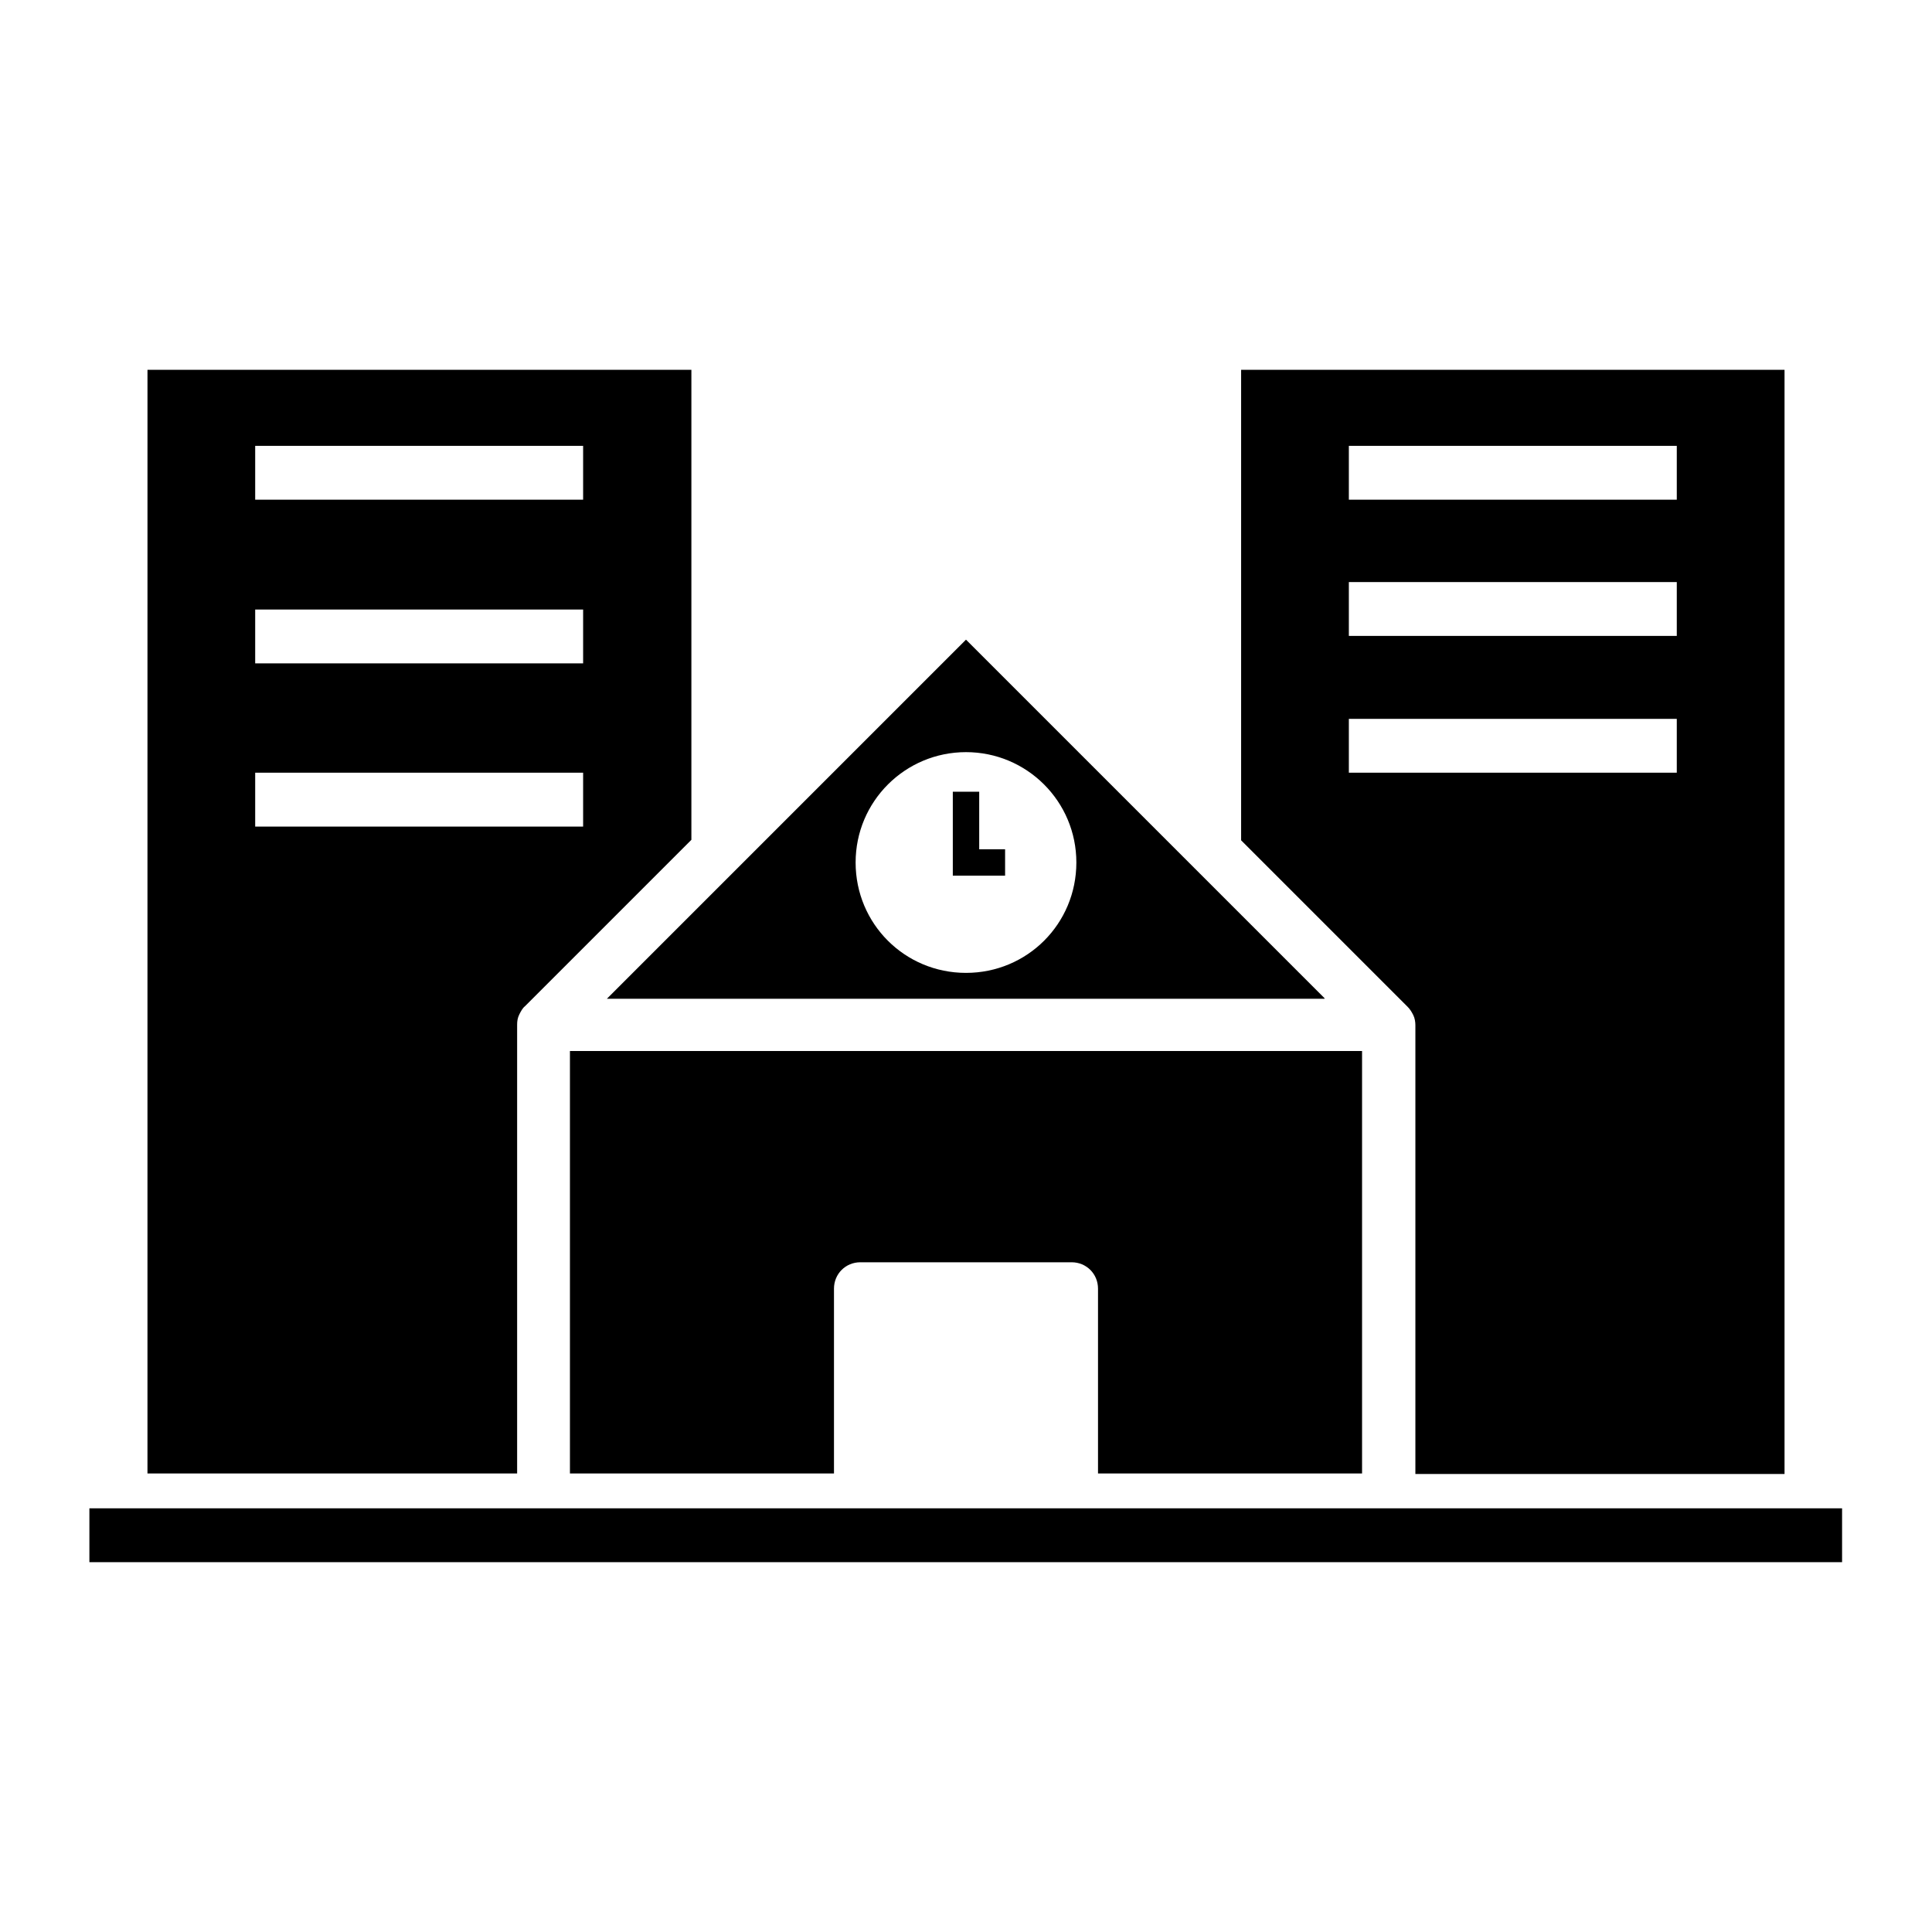
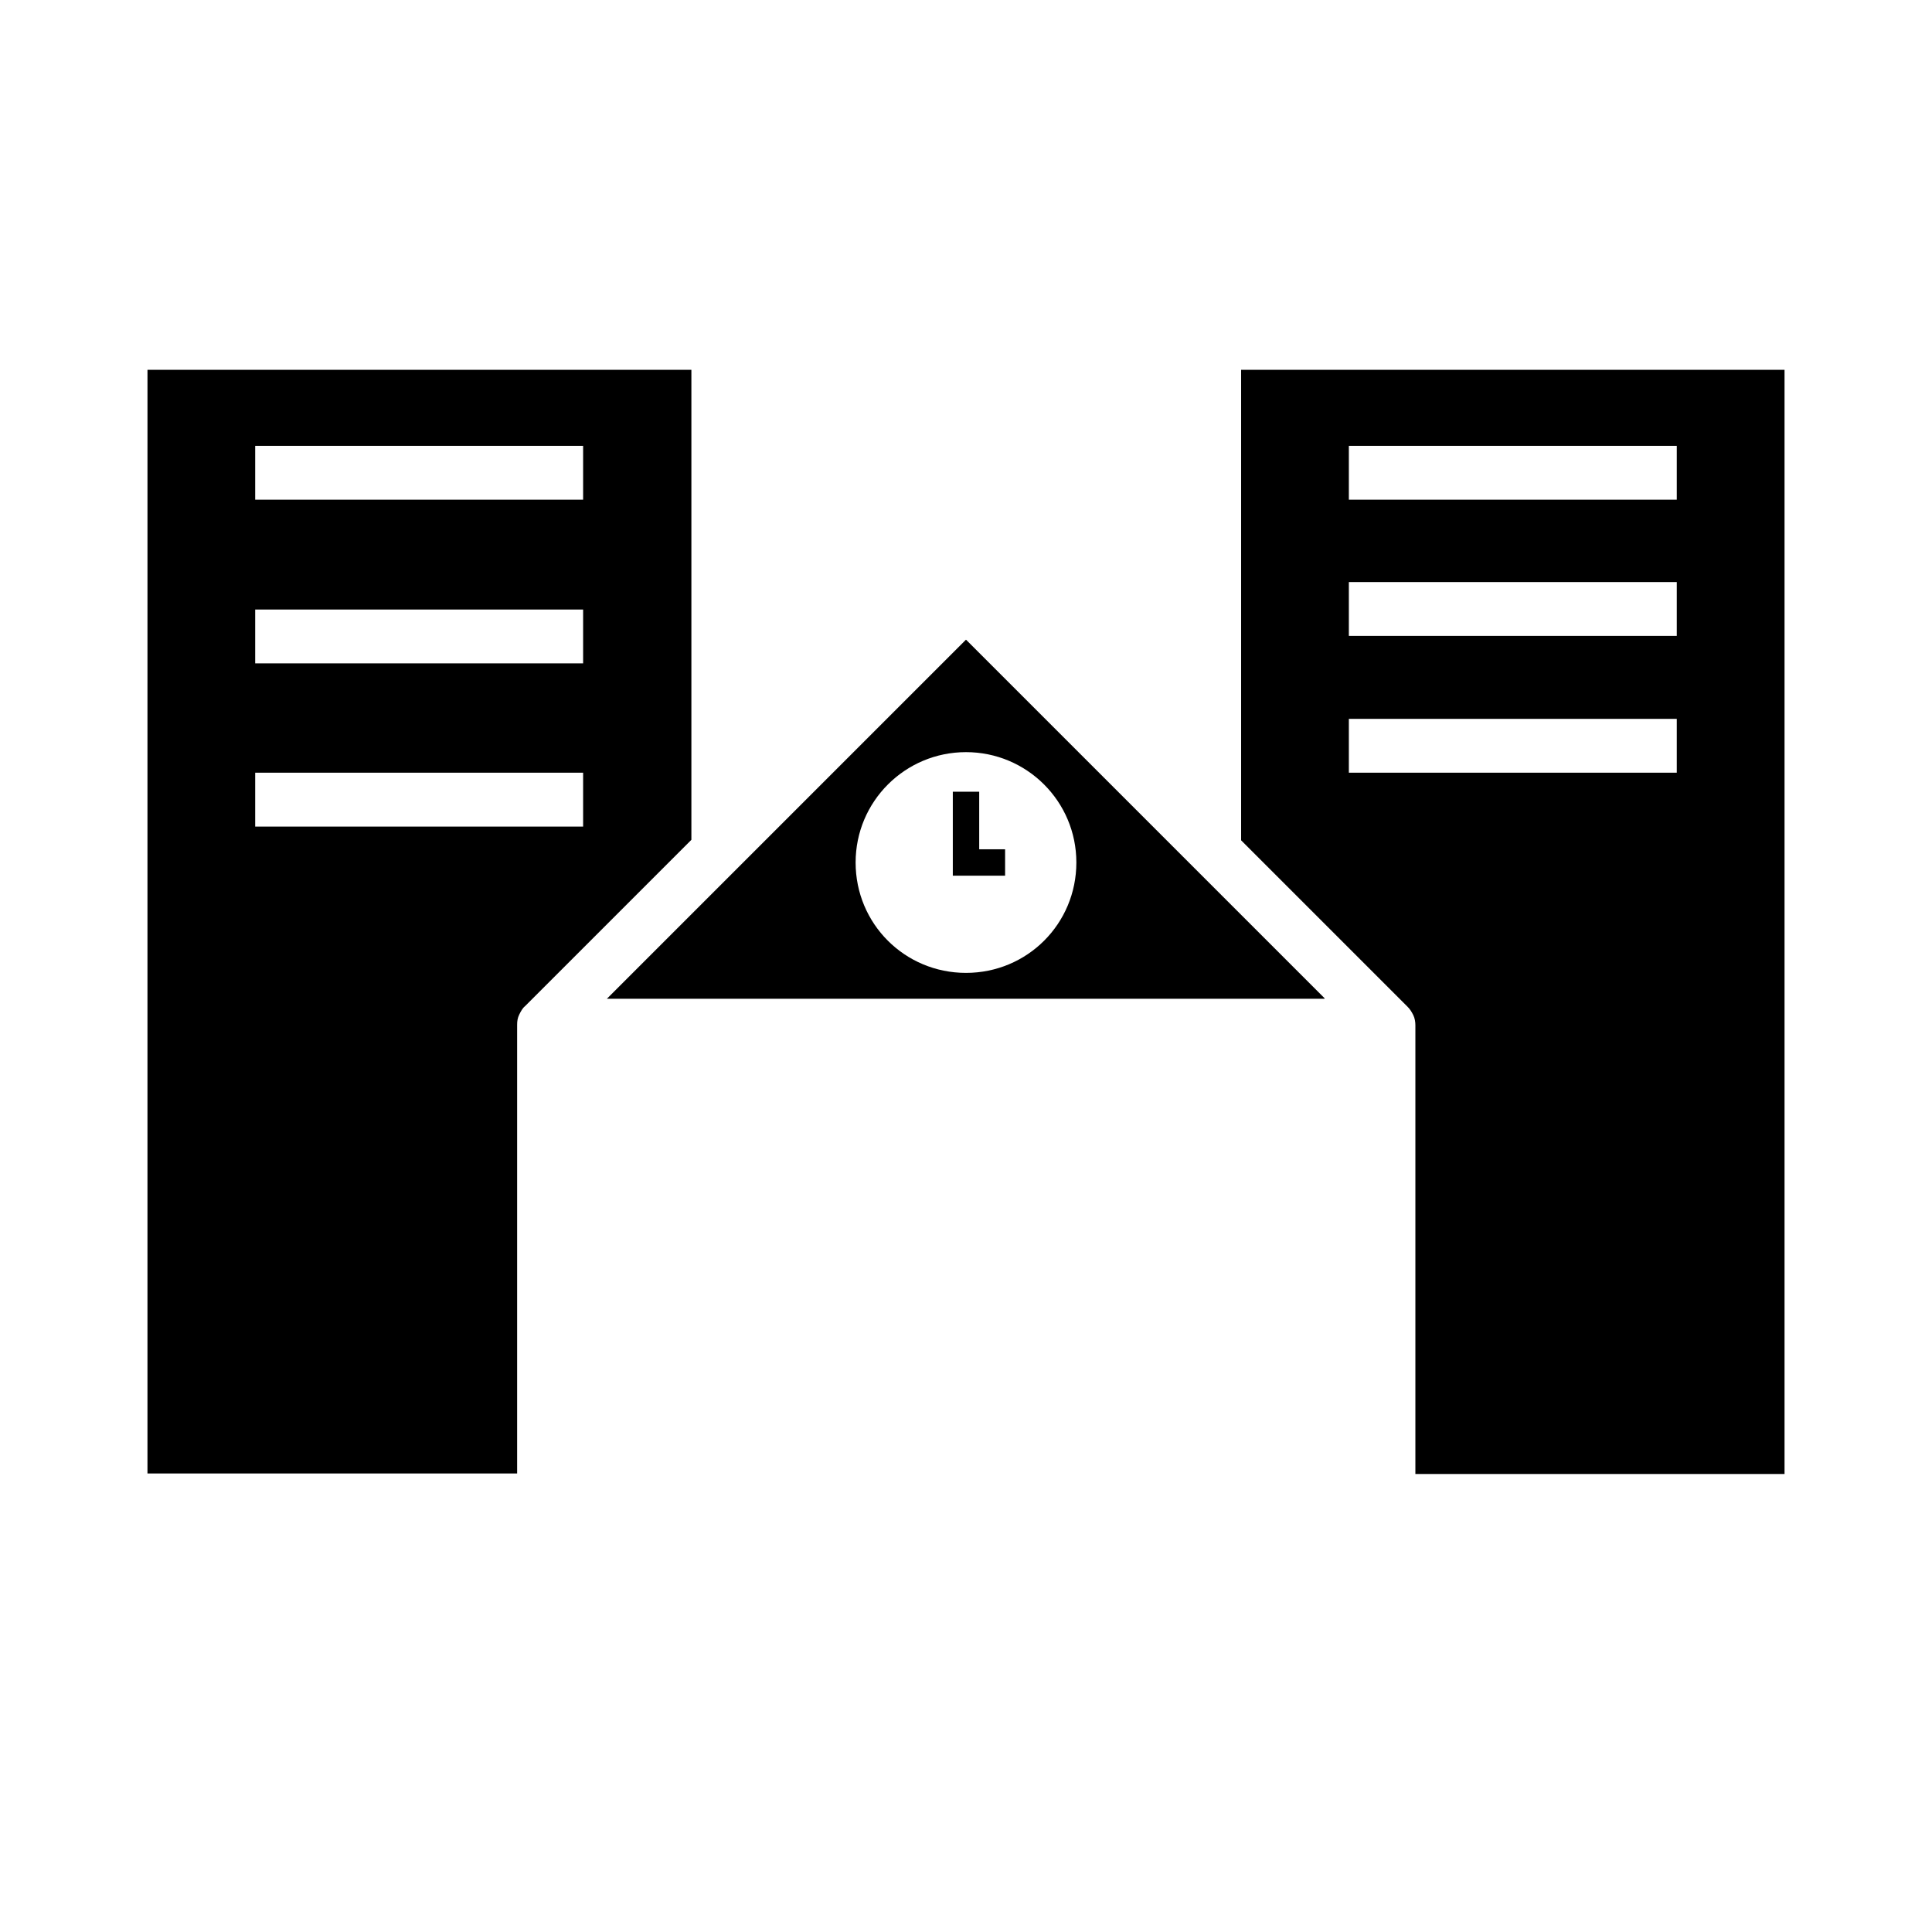
<svg xmlns="http://www.w3.org/2000/svg" fill="#000000" width="800px" height="800px" version="1.1" viewBox="144 144 512 512">
  <g>
    <path d="m616.92 534.49v-292.49h-144.01v124.69l44.082 44.082c0.699 0.699 1.121 1.398 1.539 2.238 0.418 0.84 0.559 1.82 0.559 2.66v118.95l97.828 0.004zm-115.46-272.34h86.906v14.273h-86.906zm0 36.105h86.906v14.273h-86.906zm0 50.52v-14.273h86.906v14.273z" />
    <path d="m495.02 408.54-95.023-95.023-95.164 95.164h190.19zm-95.023-65.215c16.094 0 29.25 13.016 29.25 29.25 0 16.234-13.016 29.25-29.25 29.25s-29.25-13.016-29.25-29.25c0-16.234 13.156-29.25 29.25-29.25z" />
    <path d="m183.08 366.55v167.94h97.965v-118.95c0-0.98 0.141-1.82 0.559-2.66s0.84-1.68 1.539-2.238l44.082-44.082v-124.55h-144.14zm28.547-104.4h86.906v14.273h-86.906zm0 43.383h86.906v14.273h-86.906zm0 43.242h86.906v14.273h-86.906z" />
-     <path d="m504.96 534.49v-111.96h-209.92v111.96h69.973v-48.98c0-3.918 3.078-6.996 6.996-6.996h55.98c3.918 0 6.996 3.078 6.996 6.996v48.98z" />
    <path d="m410.36 369.07h-6.859v-15.254h-6.996v22.25h13.855z" />
-     <path d="m167.69 543.72h464.48v14.273h-464.48z" />
  </g>
</svg>